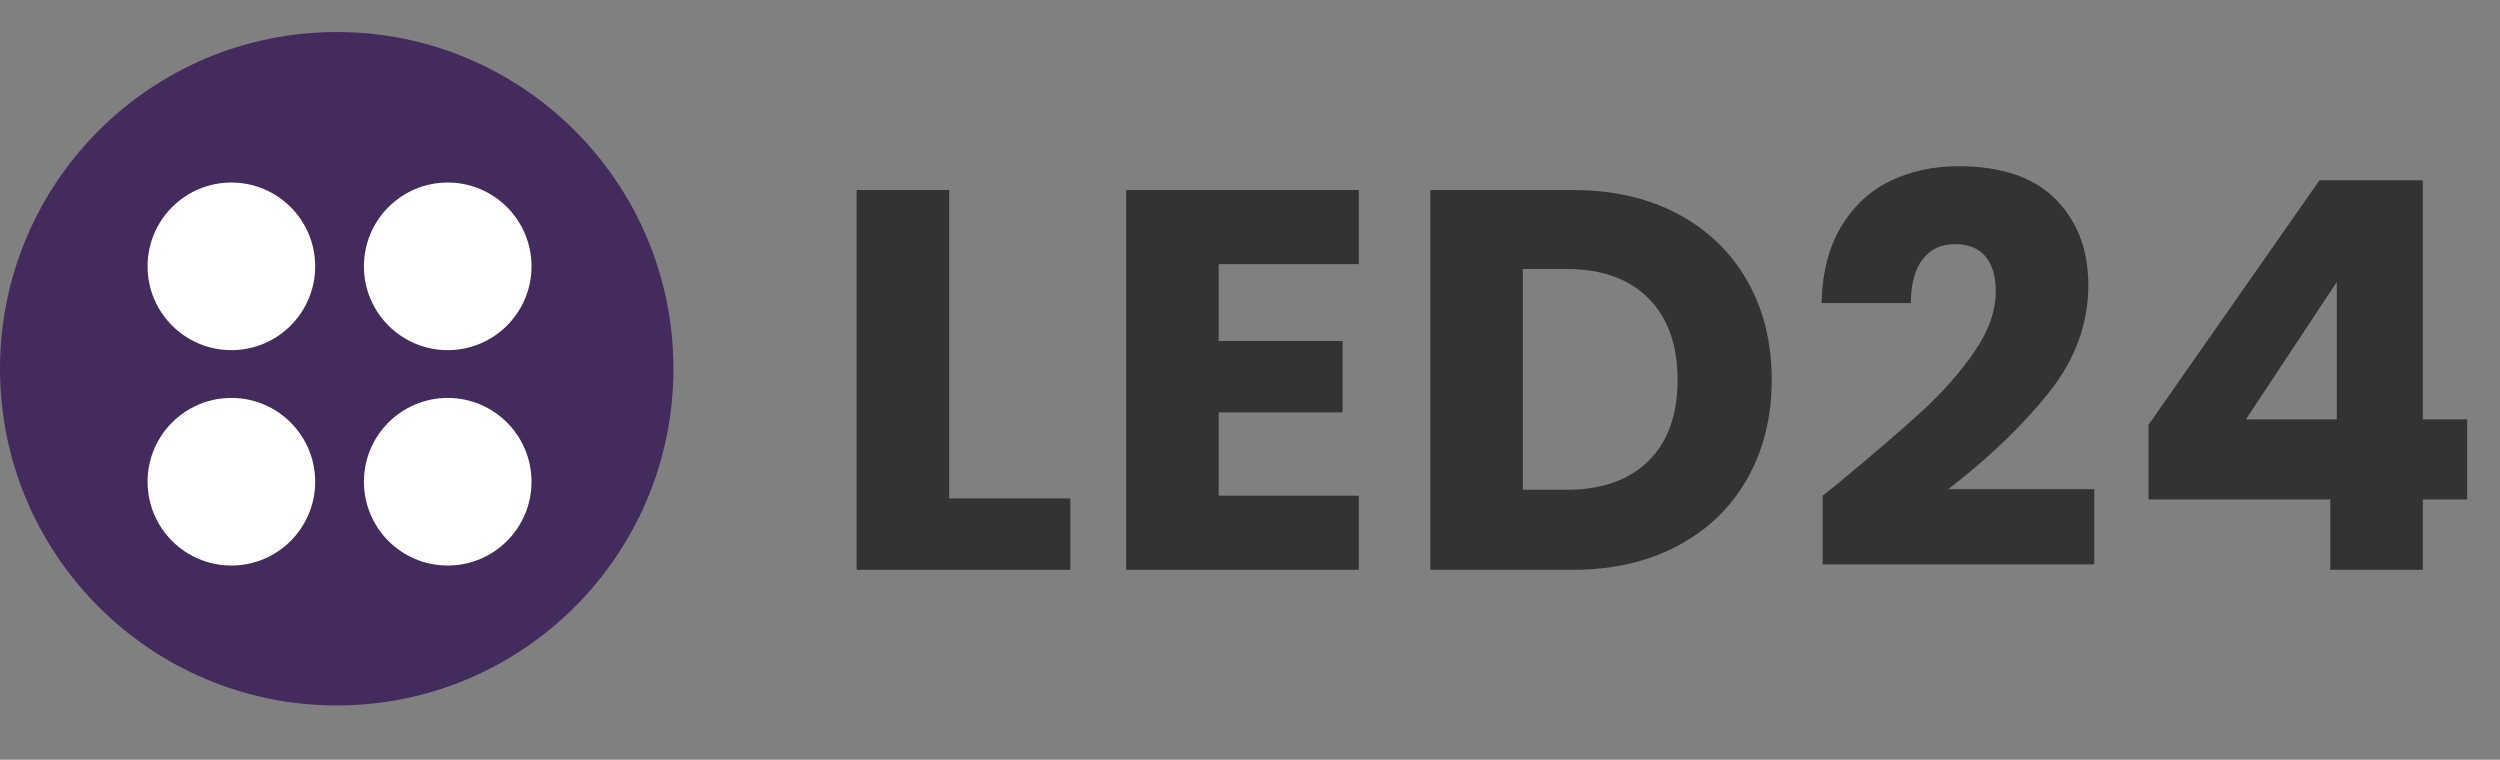
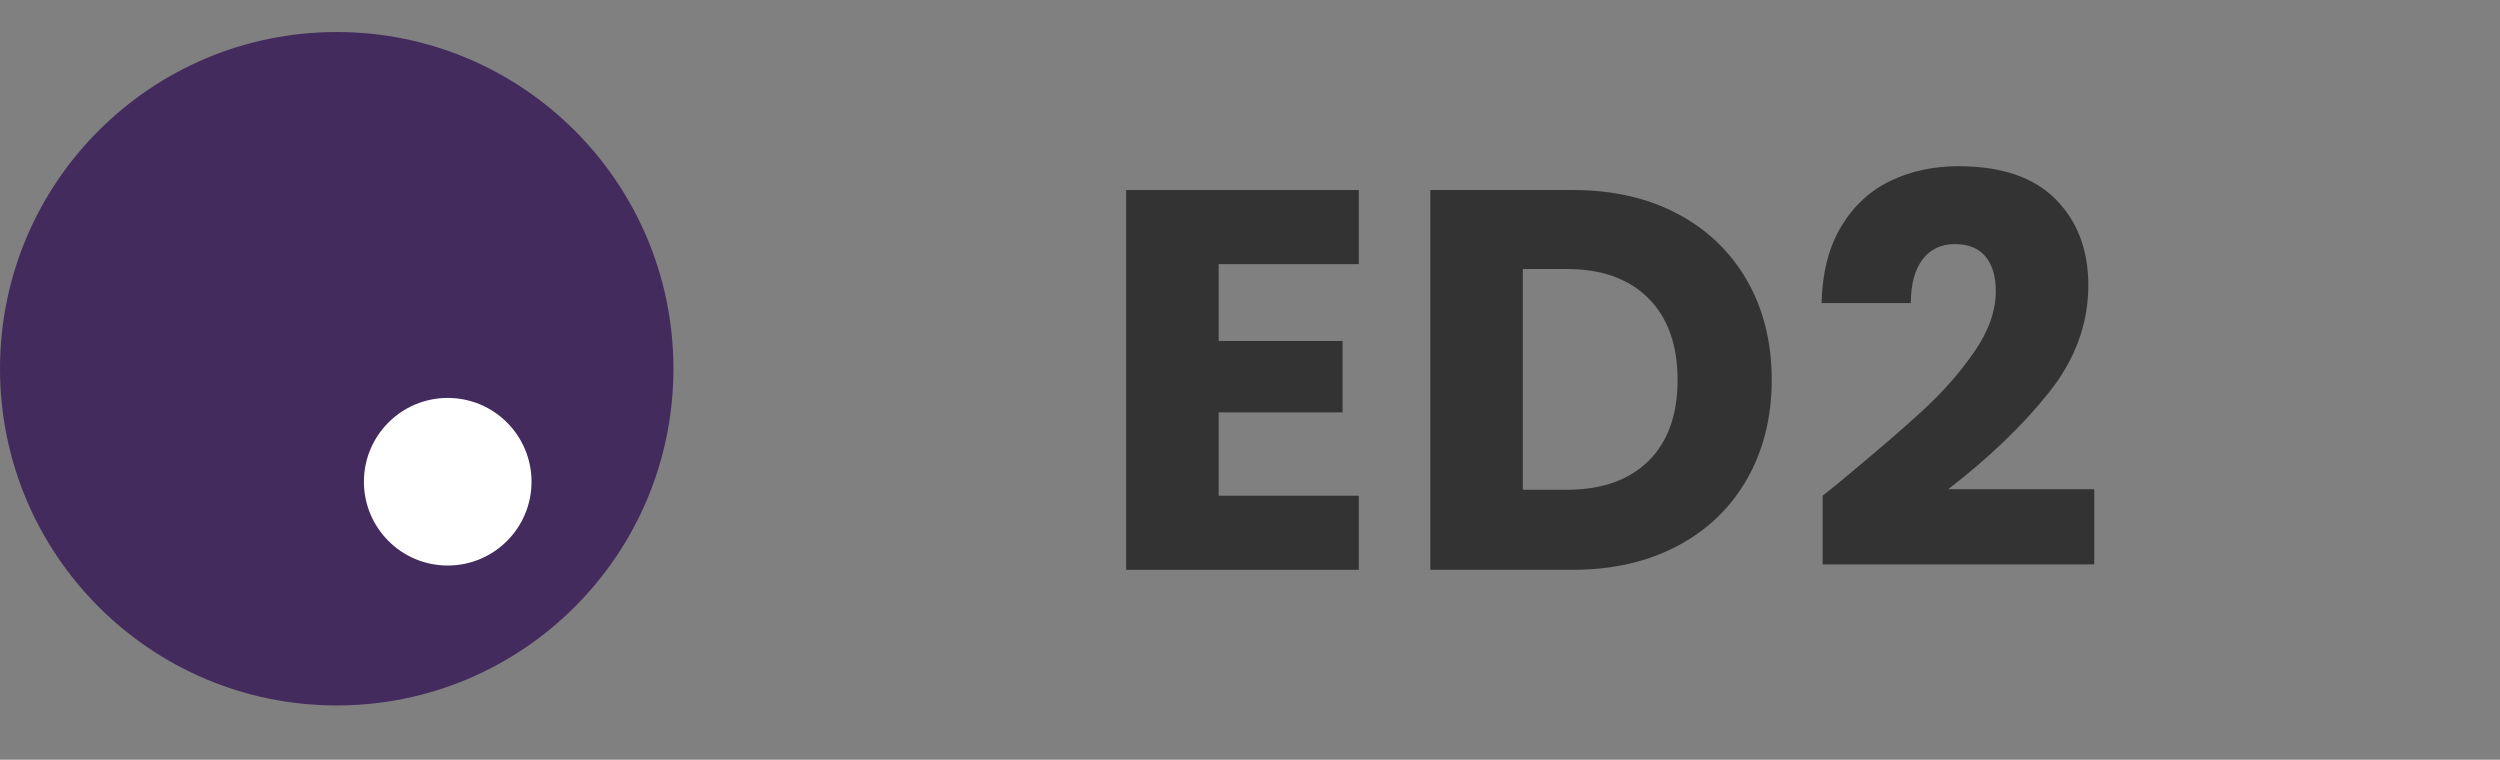
<svg xmlns="http://www.w3.org/2000/svg" viewBox="1 -4.564 434.344 132">
  <rect x="1" y="-4.564" width="434.344" height="132" fill="#808080" stroke="none" />
  <defs>
    <style>.cls-1{fill:#011e33;}.cls-2{fill:#fc4717;}</style>
  </defs>
  <ellipse style="fill: rgb(68, 43, 94);" cx="59.5" cy="59.5" rx="58.5" ry="58.5" />
-   <circle class="cls-2" cx="78.786" cy="41.709" r="14.559" style="fill: rgb(255, 255, 255);" />
  <circle class="cls-2" cx="78.786" cy="79.131" r="14.559" style="fill: rgb(255, 255, 255);" />
-   <circle class="cls-2" cx="41.199" cy="41.709" r="14.559" style="fill: rgb(255, 255, 255);" />
-   <circle class="cls-2" cx="41.199" cy="79.131" r="14.559" style="fill: rgb(255, 255, 255);" />
-   <path d="M 165.902 82.028 L 186.958 82.028 L 186.958 94.436 L 149.828 94.436 L 149.828 28.448 L 165.902 28.448 Z" style="fill: rgb(51, 51, 51); white-space: pre;" />
  <path d="M 212.73 41.326 L 212.73 54.674 L 234.256 54.674 L 234.256 67.082 L 212.73 67.082 L 212.73 81.558 L 237.076 81.558 L 237.076 94.436 L 196.656 94.436 L 196.656 28.448 L 237.076 28.448 L 237.076 41.326 Z" style="fill: rgb(51, 51, 51); white-space: pre;" />
  <path d="M 274.222 28.448 Q 284.656 28.448 292.458 32.584 Q 300.26 36.72 304.537 44.193 Q 308.814 51.666 308.814 61.442 Q 308.814 71.124 304.537 78.644 Q 300.26 86.164 292.411 90.3 Q 284.562 94.436 274.222 94.436 L 249.5 94.436 L 249.5 28.448 L 274.222 28.448 Z M 273.188 80.524 Q 282.306 80.524 287.382 75.542 Q 292.458 70.56 292.458 61.442 Q 292.458 52.324 287.382 47.248 Q 282.306 42.172 273.188 42.172 L 265.574 42.172 L 265.574 80.524 L 273.188 80.524 Z" style="fill: rgb(51, 51, 51); white-space: pre;" />
  <path d="M 317.666 81.558 Q 320.862 79.02 320.58 79.208 Q 329.792 71.594 335.103 66.706 Q 340.414 61.818 344.08 56.46 Q 347.746 51.102 347.746 46.026 Q 347.746 42.172 345.96 40.01 Q 344.174 37.848 340.602 37.848 Q 337.03 37.848 335.009 40.527 Q 332.988 43.206 332.988 48.094 L 317.478 48.094 Q 317.666 40.104 320.909 34.746 Q 324.152 29.388 329.463 26.85 Q 334.774 24.312 341.26 24.312 Q 352.446 24.312 358.133 30.046 Q 363.82 35.78 363.82 44.992 Q 363.82 55.05 356.958 63.651 Q 350.096 72.252 339.474 80.43 L 364.854 80.43 L 364.854 93.496 L 317.666 93.496 L 317.666 81.558 Z" style="fill: rgb(51, 51, 51); white-space: pre;" />
-   <path d="M 374.278 82.216 L 374.278 69.244 L 403.982 26.756 L 421.936 26.756 L 421.936 68.304 L 429.644 68.304 L 429.644 82.216 L 421.936 82.216 L 421.936 94.436 L 405.862 94.436 L 405.862 82.216 Z M 406.99 44.428 L 391.198 68.304 L 406.99 68.304 Z" style="fill: rgb(51, 51, 51); white-space: pre;" />
</svg>